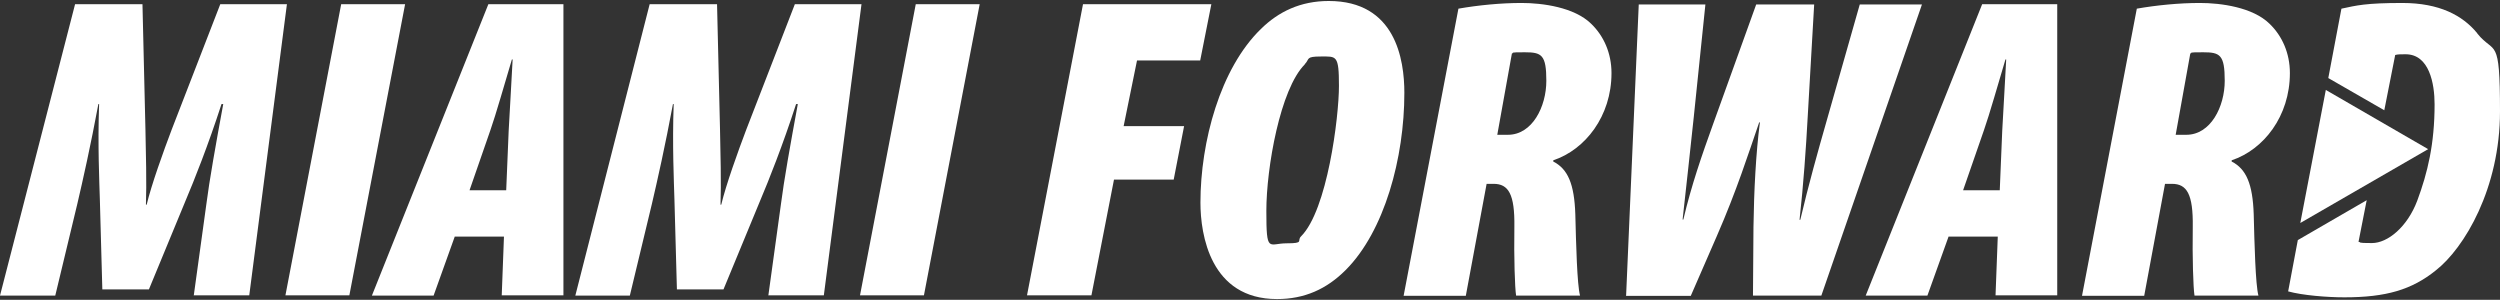
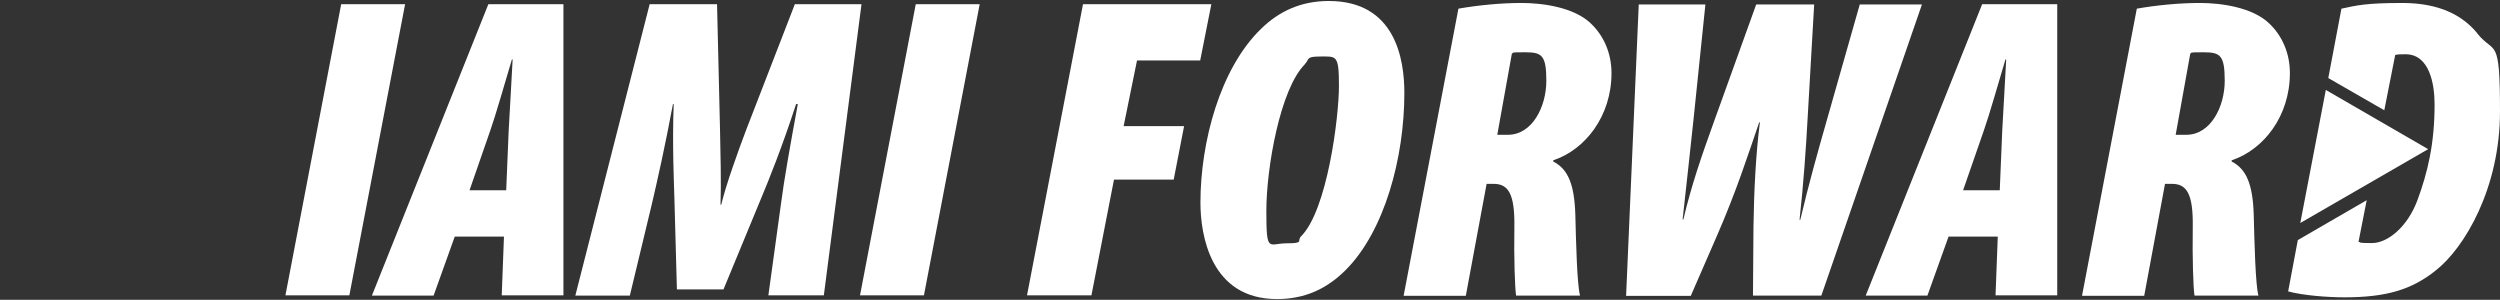
<svg xmlns="http://www.w3.org/2000/svg" id="Layer_1" version="1.1" viewBox="0 0 1009 121">
  <rect x="0" y="0" width="1009" height="121" fill="#333333" stroke="none" />
  <defs>
    <style>
      .st0 {
        fill: #fff;
      }
    </style>
  </defs>
  <g id="Forward">
    <g>
-       <path class="st0" d="M78.2,119.3l5.1-37c1.2-9.4,3.7-23.5,6.8-40.3h-.7c-5.4,16.7-11.2,31.2-14.3,38.5l-15,36.3h-18.8l-1-36.3c-.2-7.2-.9-21.8-.3-38.5h-.3c-3.1,16.7-6.3,30.9-8.5,40.3l-8.9,37H0L30.3,1.7h27.2l1.2,50.6c.2,8.5.5,22.3.2,30.3h.3c1.9-8,6.8-21.6,10.1-30.3L88.9,1.7h26.9l-15.2,117.5h-22.3Z" />
      <path class="st0" d="M163.5,1.7l-22.5,117.5h-25.8L137.7,1.7h25.8Z" />
      <path class="st0" d="M183.5,95.6l-8.5,23.7h-24.9L197.1,1.7h30.3v117.5h-24.9l.9-23.7h-19.9ZM204.3,76.9l1-24.1c.3-6.5,1.2-20.1,1.6-28.8h-.3c-2.6,8.7-6.6,22.7-8.7,28.6l-8.4,24.2h14.8Z" />
      <path class="st0" d="M310.1,119.3l5.1-37c1.2-9.4,3.7-23.5,6.8-40.3h-.7c-5.4,16.7-11.2,31.2-14.3,38.5l-15,36.3h-18.8l-1-36.3c-.2-7.2-.9-21.8-.3-38.5h-.3c-3.1,16.7-6.3,30.9-8.5,40.3l-8.9,37h-22L262.2,1.7h27.2l1.2,50.6c.2,8.5.5,22.3.2,30.3h.3c1.9-8,6.8-21.6,10.1-30.3L320.8,1.7h26.9l-15.2,117.5h-22.3Z" />
      <path class="st0" d="M395.4,1.7l-22.5,117.5h-25.8L369.6,1.7h25.8Z" />
-       <path class="st0" d="M437.1,1.7h51.8l-4.5,22.7h-25.5l-5.4,26.5h24.4l-4.2,21.6h-24.1l-9.1,46.7h-26L437.1,1.7Z" />
+       <path class="st0" d="M437.1,1.7h51.8l-4.5,22.7h-25.5l-5.4,26.5h24.4l-4.2,21.6h-24.1l-9.1,46.7h-26L437.1,1.7" />
      <path class="st0" d="M566.8,37.5c0,26.2-8,55.8-23.7,71.5-7.7,7.7-16.6,11.7-27.7,11.7-26.9,0-30.9-26-30.9-38.9,0-24.6,8-54.2,24.4-70.1,7.1-7,16-11.3,27.4-11.3,26.9,0,30.5,23.5,30.5,37.1ZM526.6,26c-9.9,9.9-15.5,41.7-15.5,59.1s.9,13.1,8.2,13.1,4-1,5.8-2.8c10.6-10.6,15.3-48.1,15.3-60.7s-1-11.9-7.3-11.9-4.4,1-6.5,3.1Z" />
      <path class="st0" d="M588.6,3.5c8-1.4,17.1-2.3,25.5-2.3s21.3,1.7,28.1,8.4c5.1,4.9,8.2,11.9,8.2,19.9,0,17.4-10.6,30.9-23.5,35.2v.5c5.9,3,8.5,9.1,8.9,21.3.3,11.7.7,28.3,1.9,32.8h-25.8c-.5-3.1-.9-15.3-.7-27.7.2-13.3-2.4-17.4-8.4-17.4h-2.8l-8.4,45.2h-25.1l22.1-115.8ZM604.2,54.4h4.4c9.8,0,15.5-11.3,15.5-21.8s-1.9-11.5-8.7-11.5-4,.2-5.2.5l-5.9,32.8Z" />
      <path class="st0" d="M656.3,119.3l5.1-117.5h26.9l-4.7,45.5c-1.4,13.6-3,27.4-4.5,41.3h.3c3.3-14,7.5-26,12-38.5l17.4-48.3h23.4l-2.6,45.2c-.7,12.9-1.7,27.2-3.3,41.7h.3c3.3-14,7.1-27.6,10.6-39.8l13.4-47.1h25.1l-40.6,117.5h-27.6l.2-27.7c.2-14.6,1-30,2.6-42.2h-.3c-4.2,12.2-9.1,27.6-17.1,45.9l-10.5,24.1h-26.2Z" />
      <path class="st0" d="M786.4,95.6l-8.5,23.7h-24.9L800,1.7h30.3v117.5h-24.9l.9-23.7h-19.9ZM807.1,76.9l1-24.1c.3-6.5,1.2-20.1,1.6-28.8h-.3c-2.6,8.7-6.6,22.7-8.7,28.6l-8.4,24.2h14.8Z" />
      <path class="st0" d="M862.4,3.5c8-1.4,17.1-2.3,25.5-2.3s21.3,1.7,28.1,8.4c5.1,4.9,8.2,11.9,8.2,19.9,0,17.4-10.6,30.9-23.5,35.2v.5c5.9,3,8.5,9.1,8.9,21.3.3,11.7.7,28.3,1.9,32.8h-25.8c-.5-3.1-.9-15.3-.7-27.7.2-13.3-2.4-17.4-8.4-17.4h-2.8l-8.4,45.2h-25.1l22.1-115.8ZM878,54.4h4.4c9.8,0,15.5-11.3,15.5-21.8s-1.9-11.5-8.7-11.5-4,.2-5.2.5l-5.9,32.8Z" />
      <path class="st0" d="M999.8,13.4c-5.9-7.2-15.3-12.2-30.2-12.2s-18.5,1-24.6,2.3l-5.3,28,22.6,13,4.4-22.3c.9-.3,2.4-.3,4.2-.3,9.6,0,11.7,11.9,11.7,20.2,0,16-2.8,27.6-7,38.9-4,10.6-11.9,17.1-18.3,17.1s-4-.3-5.4-.5l3.3-16.8-27.8,16.1-3.9,20.7c5.8,1.6,15.7,2.4,22.7,2.4,16.9,0,27.2-3.1,36.8-10.8,11.7-9.1,26-33.3,26-64.2s-2.1-22.8-9.1-31.4Z" />
    </g>
  </g>
  <polygon class="st0" points="938.7 36.3 928.4 90 980 60.2 938.7 36.3" />
</svg>